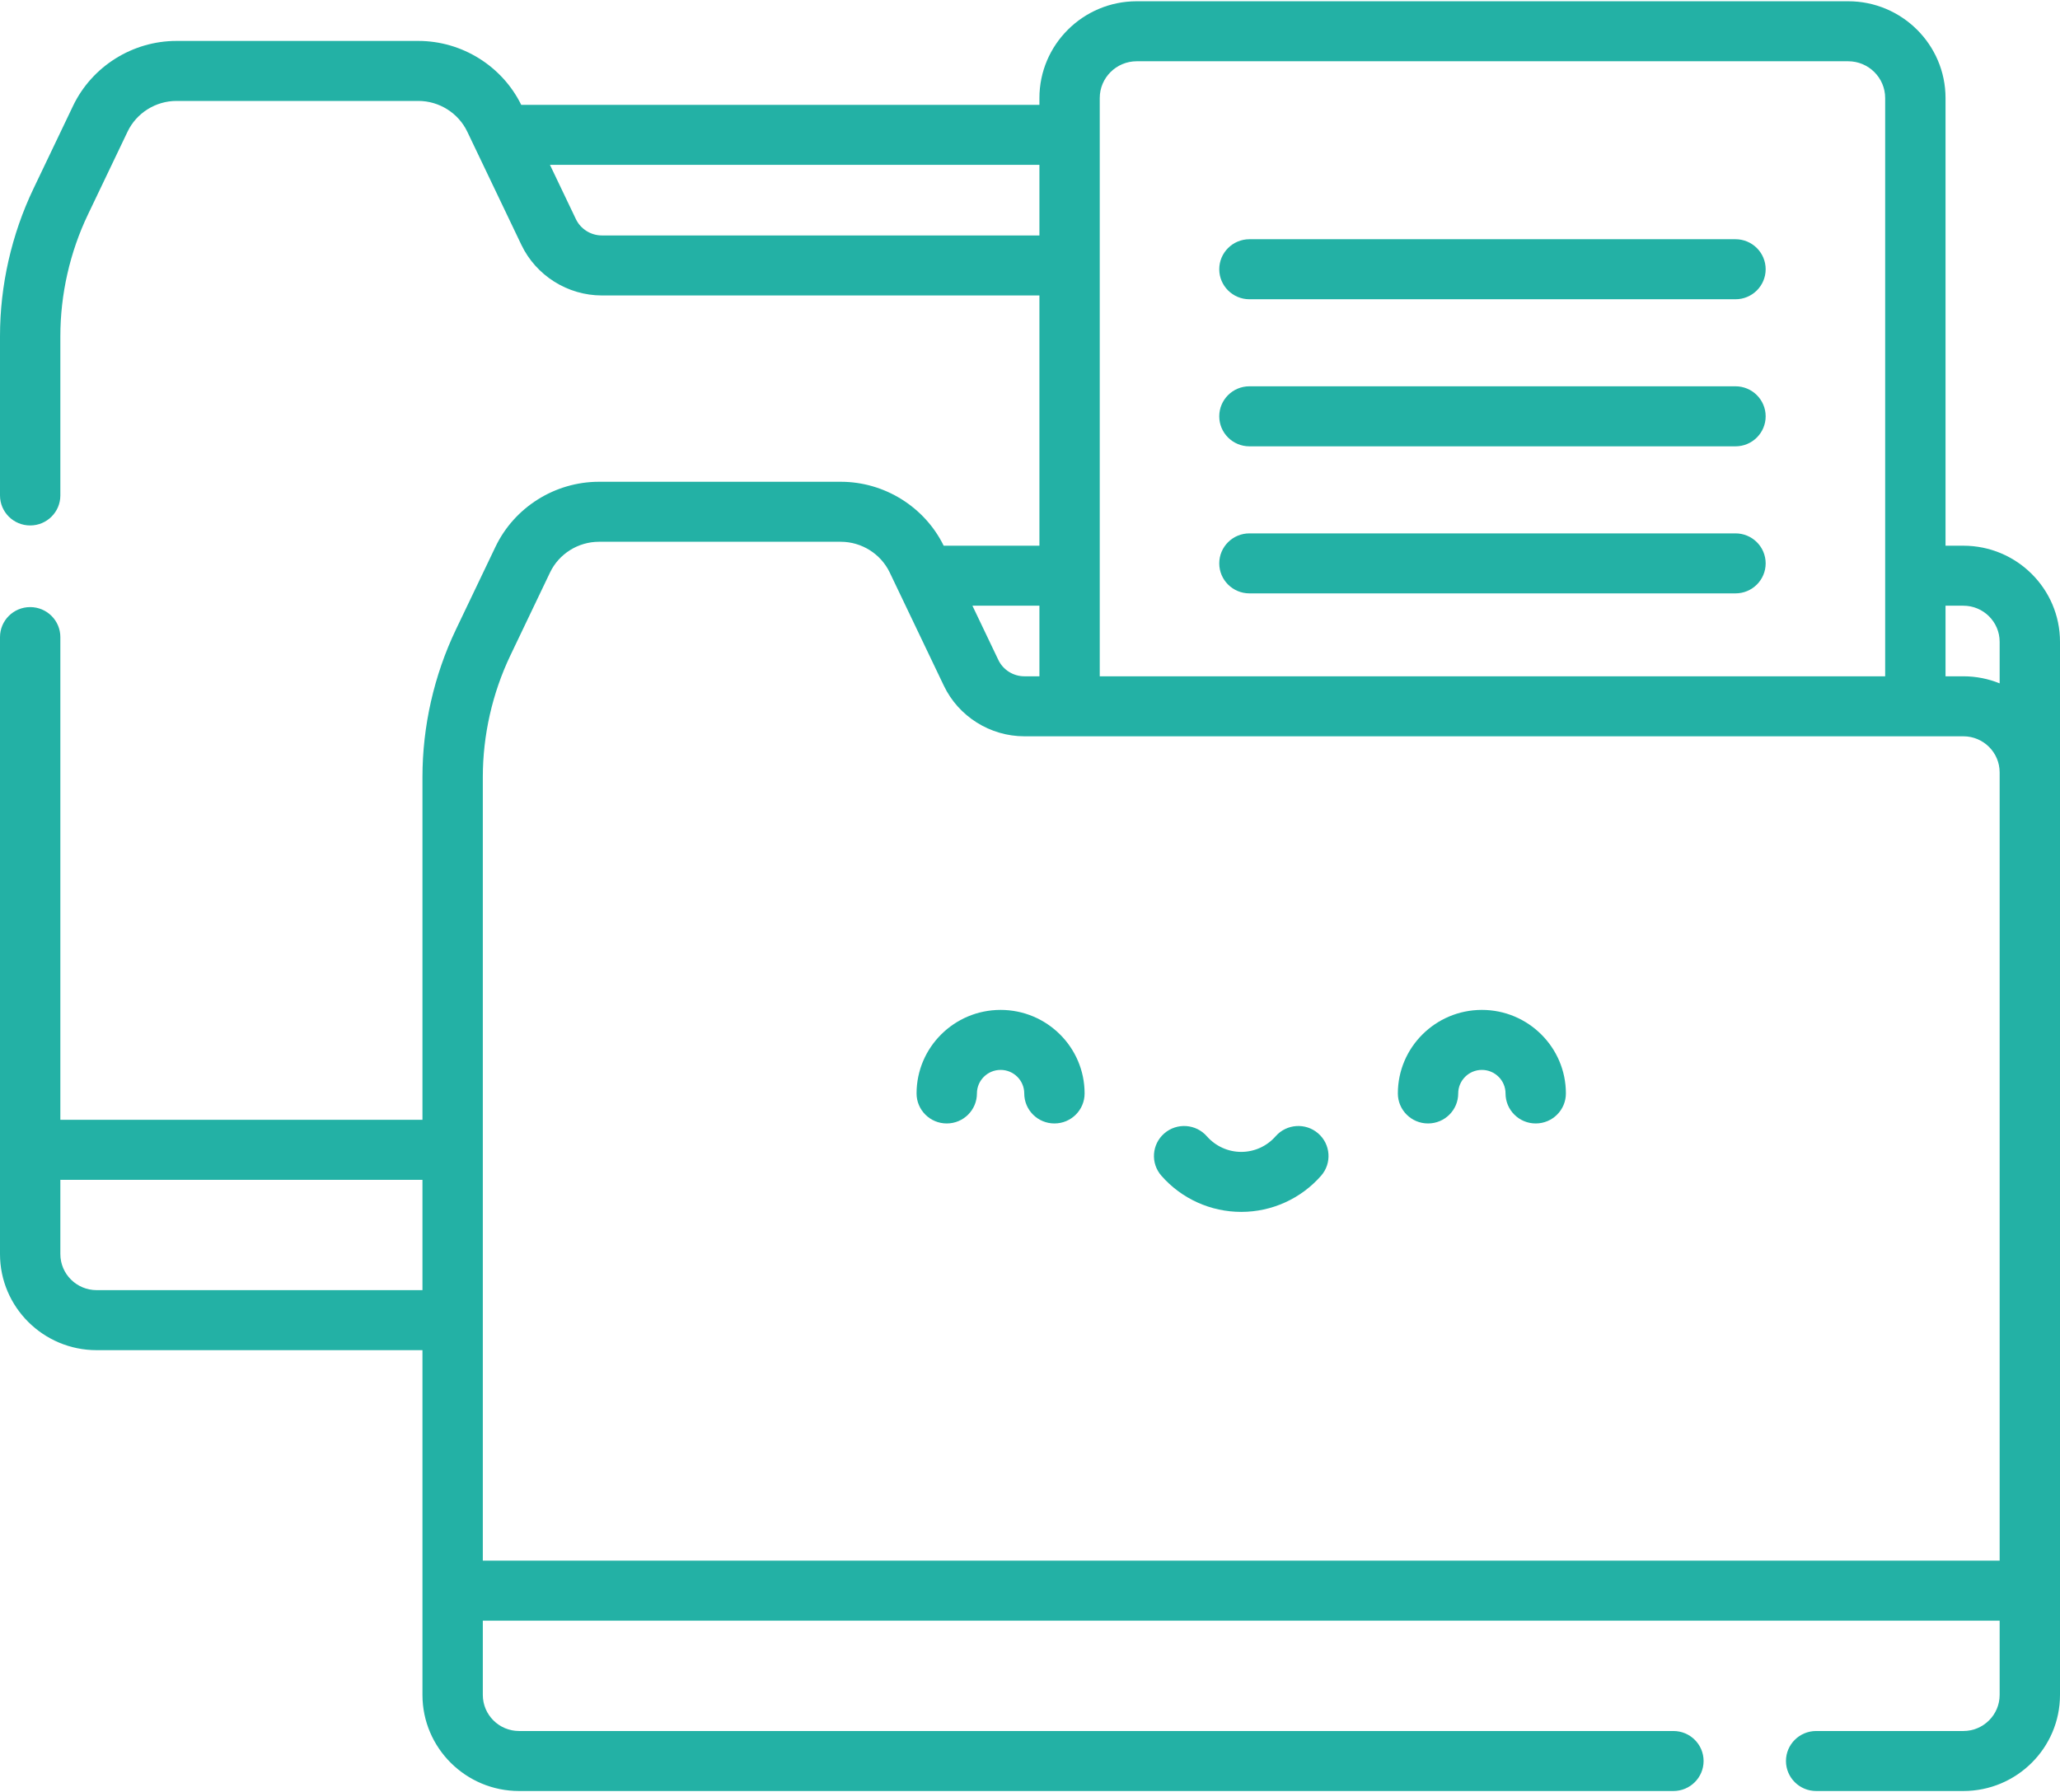
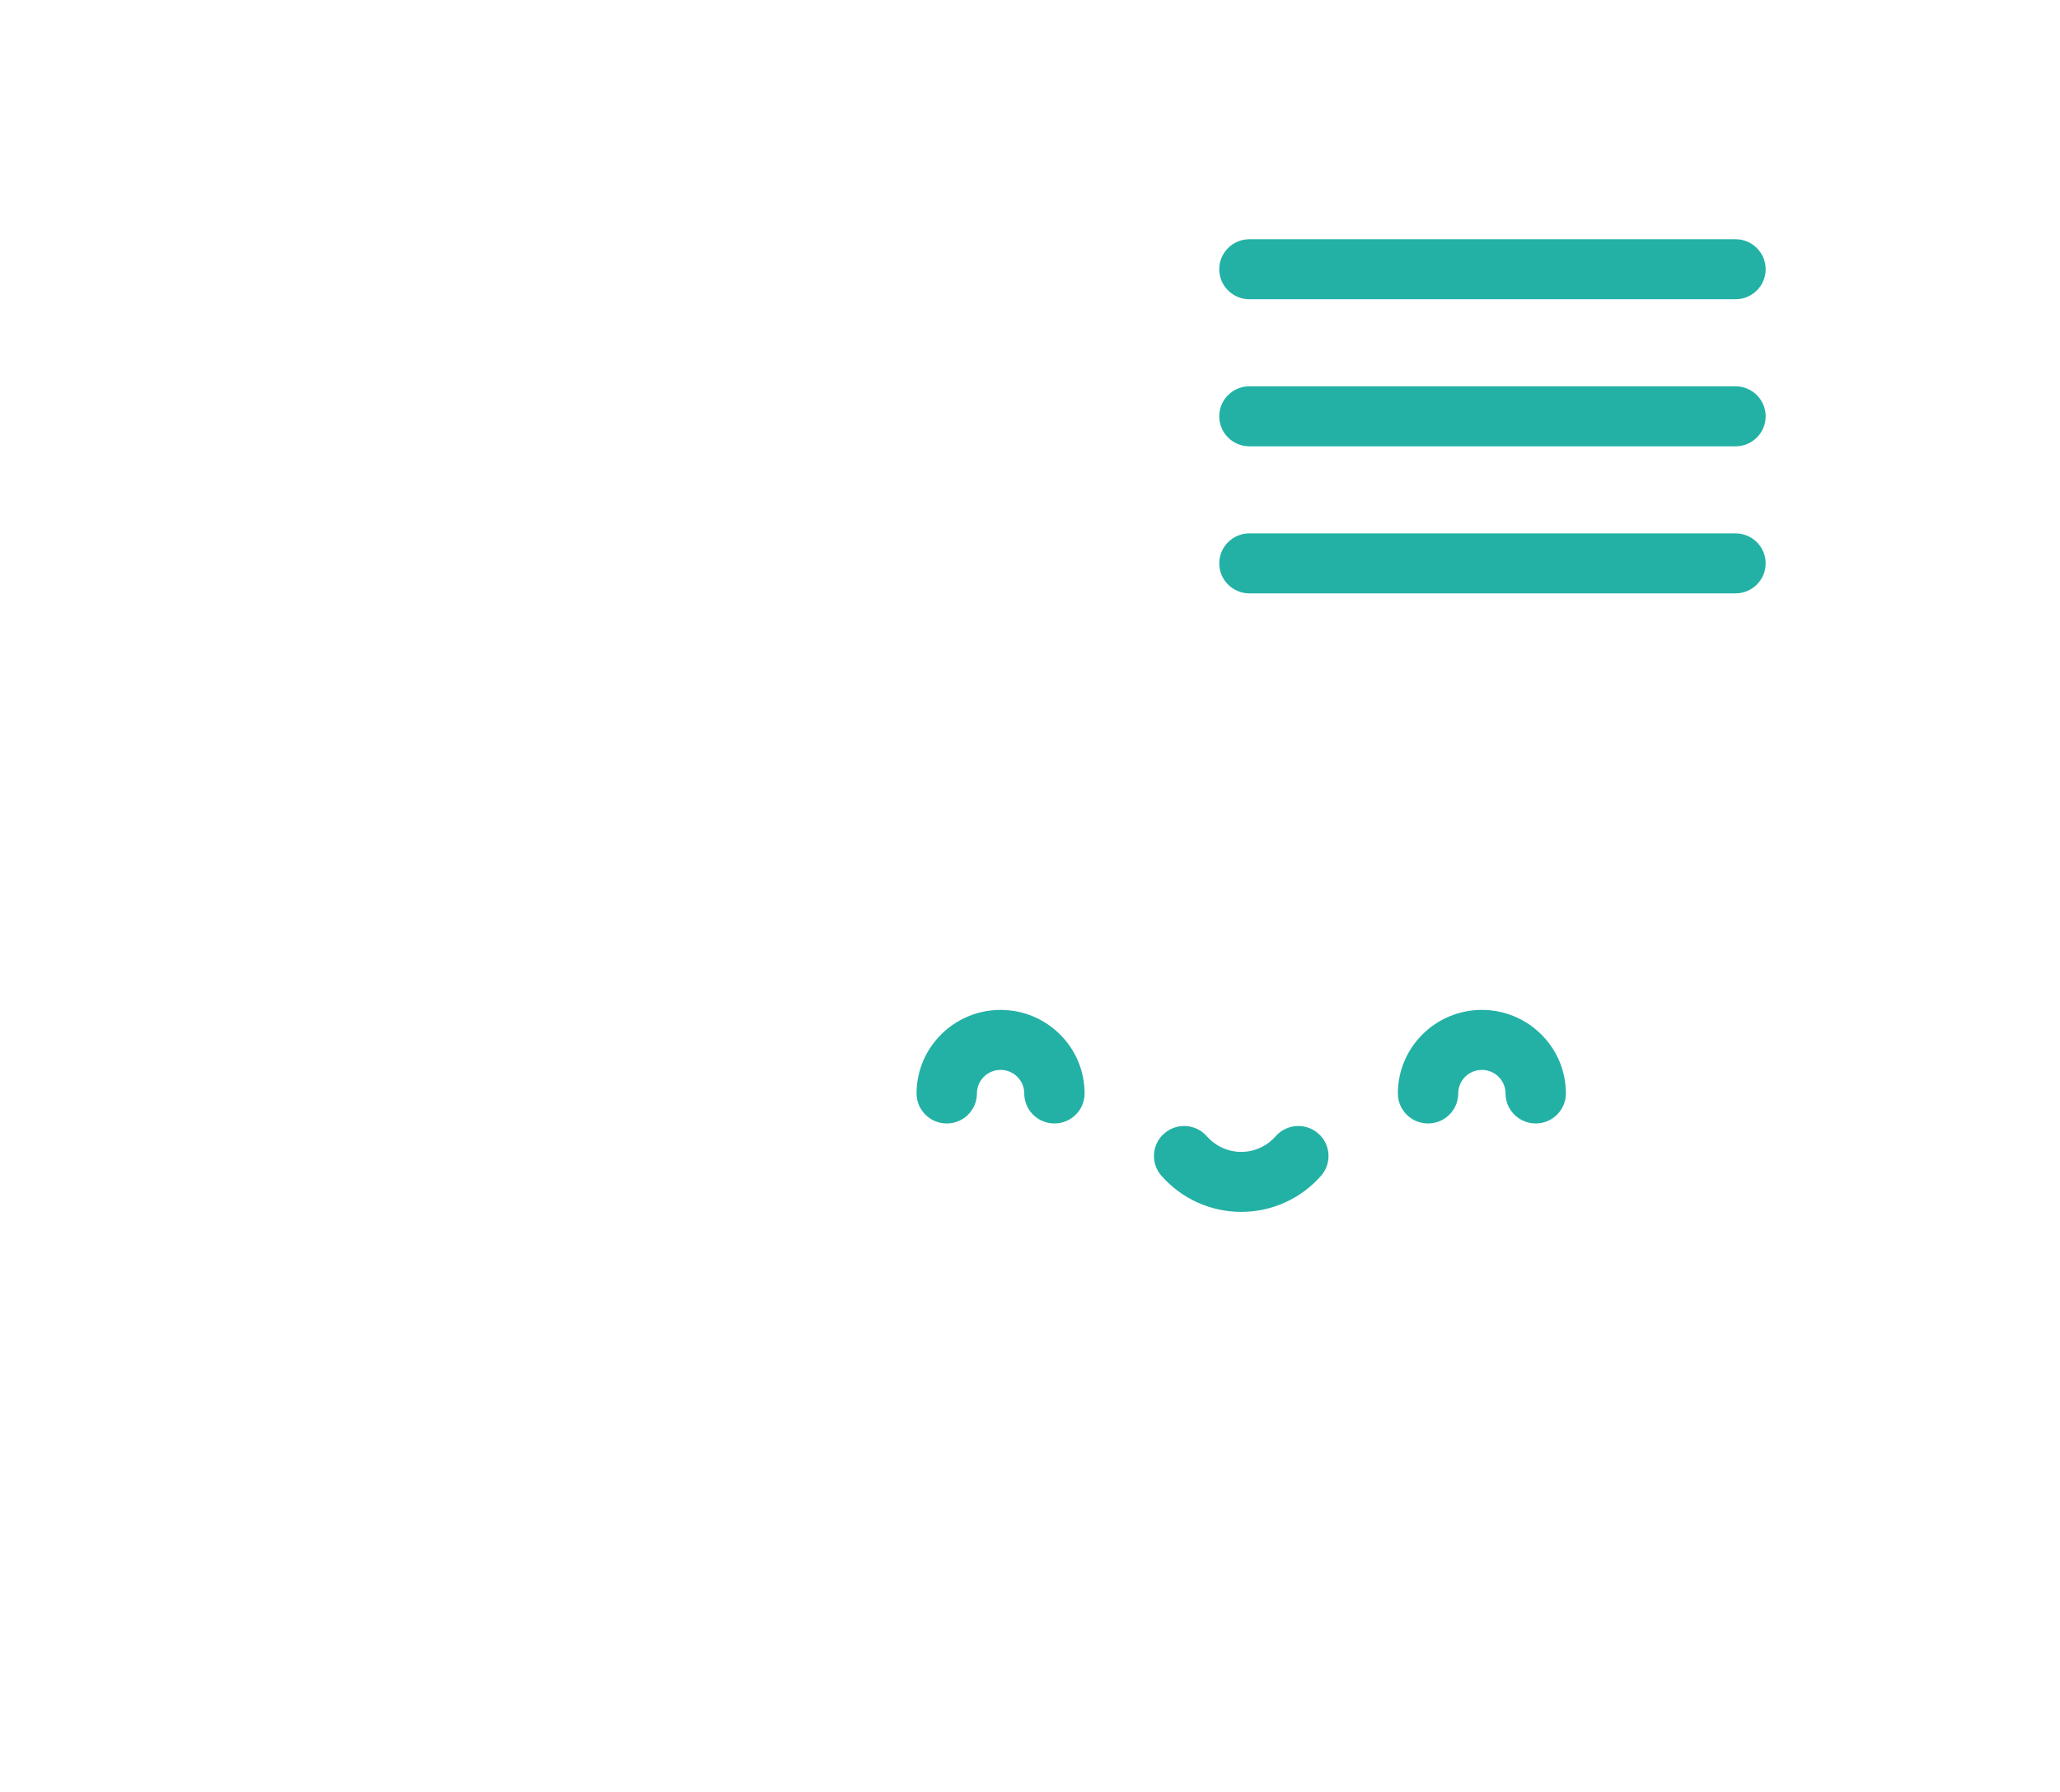
<svg xmlns="http://www.w3.org/2000/svg" width="77px" height="67px" viewBox="0 0 77 67" version="1.1">
  <title>003-documents</title>
  <desc>Created with Sketch.</desc>
  <defs />
  <g id="Page-1" stroke="none" stroke-width="1" fill="none" fill-rule="evenodd">
    <g id="spisovka-181005" transform="translate(-762, -2701)" fill-rule="nonzero" fill="#23B1A5">
      <g id="pricing" transform="translate(0, 2462)">
        <g id="price-premium" transform="translate(650, 169)">
          <g id="003-documents" transform="translate(112, 70)">
            <path d="M64.871,14.441 L46.702,14.441 C46.079,14.441 45.574,14.943 45.574,15.563 C45.574,16.183 46.079,16.685 46.702,16.685 L64.871,16.685 C65.493,16.685 65.998,16.183 65.998,15.563 C65.998,14.944 65.493,14.441 64.871,14.441 Z" id="Shape" />
            <path d="M64.871,19.939 L46.702,19.939 C46.079,19.939 45.574,20.441 45.574,21.061 C45.574,21.68 46.079,22.182 46.702,22.182 L64.871,22.182 C65.493,22.182 65.998,21.68 65.998,21.061 C65.998,20.441 65.493,19.939 64.871,19.939 Z" id="Shape" />
            <path d="M55.39,37.753 C53.659,37.753 52.25,39.154 52.25,40.876 C52.25,41.496 52.755,41.998 53.378,41.998 C54.001,41.998 54.506,41.496 54.506,40.876 C54.506,40.391 54.903,39.996 55.39,39.996 C55.878,39.996 56.275,40.391 56.275,40.876 C56.275,41.496 56.78,41.998 57.403,41.998 C58.026,41.998 58.531,41.496 58.531,40.876 C58.531,39.154 57.122,37.753 55.39,37.753 Z" id="Shape" />
            <path d="M49.271,42.369 C48.802,41.962 48.089,42.011 47.68,42.478 C47.356,42.848 46.888,43.061 46.396,43.061 C45.904,43.061 45.436,42.848 45.111,42.478 C44.702,42.011 43.99,41.962 43.52,42.369 C43.05,42.777 43.001,43.485 43.411,43.952 C44.163,44.811 45.251,45.304 46.396,45.304 C47.54,45.304 48.628,44.811 49.381,43.952 C49.79,43.485 49.741,42.776 49.271,42.369 Z" id="Shape" />
-             <path d="M73.388,20.4 L72.721,20.4 L72.721,3.664 C72.721,1.67 71.089,0.047 69.083,0.047 L42.489,0.047 C40.483,0.047 38.852,1.67 38.852,3.664 L38.852,3.92 L19.483,3.92 C18.769,2.467 17.265,1.53 15.637,1.53 L6.596,1.53 C4.953,1.53 3.436,2.483 2.73,3.959 L1.249,7.057 C0.432,8.767 0,10.672 0,12.565 L0,18.521 C0,19.141 0.505,19.643 1.128,19.643 C1.751,19.643 2.256,19.141 2.256,18.521 L2.256,12.565 C2.256,11.003 2.612,9.431 3.287,8.02 L4.768,4.922 C5.101,4.224 5.819,3.773 6.596,3.773 L15.637,3.773 C16.414,3.773 17.132,4.224 17.466,4.922 L19.489,9.154 C20.038,10.303 21.219,11.045 22.498,11.045 L38.852,11.045 L38.852,20.4 L35.274,20.4 C34.56,18.946 33.056,18.01 31.428,18.01 L22.387,18.01 C20.744,18.01 19.227,18.963 18.521,20.439 L17.04,23.537 C16.223,25.247 15.791,27.152 15.791,29.045 L15.791,41.862 L2.256,41.862 L2.256,23.817 C2.256,23.197 1.751,22.695 1.128,22.695 C0.505,22.695 0,23.197 0,23.817 L0,46.881 C0,48.862 1.62,50.473 3.612,50.473 L15.791,50.473 L15.791,63.361 C15.791,65.342 17.411,66.953 19.403,66.953 L62.55,66.953 C63.173,66.953 63.678,66.451 63.678,65.831 C63.678,65.212 63.173,64.71 62.55,64.71 L19.403,64.71 C18.655,64.71 18.047,64.105 18.047,63.361 L18.047,60.585 L74.744,60.585 L74.744,63.361 C74.744,64.105 74.136,64.71 73.388,64.71 L67.885,64.71 C67.263,64.71 66.757,65.212 66.757,65.831 C66.757,66.451 67.263,66.953 67.885,66.953 L73.388,66.953 C75.38,66.953 77,65.342 77,63.361 L77,23.991 C77,22.011 75.38,20.4 73.388,20.4 Z M15.791,48.229 L3.612,48.229 C2.864,48.229 2.256,47.625 2.256,46.881 L2.256,44.105 L15.791,44.105 L15.791,48.229 Z M72.721,22.643 L73.388,22.643 C74.136,22.643 74.744,23.248 74.744,23.991 L74.744,25.546 C74.325,25.376 73.868,25.282 73.388,25.282 L72.721,25.282 L72.721,22.643 Z M41.107,3.664 C41.107,2.907 41.727,2.29 42.489,2.29 L69.083,2.29 C69.845,2.29 70.465,2.907 70.465,3.664 L70.465,25.282 L41.107,25.282 L41.107,3.664 Z M22.499,8.802 L22.499,8.802 C22.085,8.802 21.703,8.562 21.526,8.191 L20.557,6.163 L38.852,6.163 L38.852,8.802 L22.499,8.802 L22.499,8.802 Z M38.852,22.643 L38.852,22.643 L38.852,25.282 L38.29,25.282 C37.876,25.282 37.494,25.042 37.317,24.671 L36.348,22.643 L38.852,22.643 Z M74.744,58.341 L74.744,58.341 L18.047,58.341 L18.047,29.045 C18.047,27.483 18.404,25.911 19.078,24.5 L20.559,21.402 C20.892,20.704 21.61,20.253 22.388,20.253 L31.428,20.253 C32.205,20.253 32.923,20.704 33.257,21.402 L35.28,25.634 C35.829,26.783 37.01,27.525 38.29,27.525 L73.389,27.525 C74.136,27.525 74.744,28.13 74.744,28.873 L74.744,58.341 Z" id="Shape" />
            <path d="M37.401,37.753 C35.669,37.753 34.26,39.154 34.26,40.876 C34.26,41.496 34.765,41.998 35.388,41.998 C36.011,41.998 36.516,41.496 36.516,40.876 C36.516,40.391 36.913,39.996 37.401,39.996 C37.889,39.996 38.285,40.391 38.285,40.876 C38.285,41.496 38.79,41.998 39.413,41.998 C40.036,41.998 40.541,41.496 40.541,40.876 C40.541,39.154 39.133,37.753 37.401,37.753 Z" id="Shape" />
            <path d="M64.871,8.943 L46.702,8.943 C46.079,8.943 45.574,9.446 45.574,10.065 C45.574,10.685 46.079,11.187 46.702,11.187 L64.871,11.187 C65.493,11.187 65.998,10.685 65.998,10.065 C65.998,9.446 65.493,8.943 64.871,8.943 Z" id="Shape" />
          </g>
        </g>
      </g>
    </g>
  </g>
</svg>